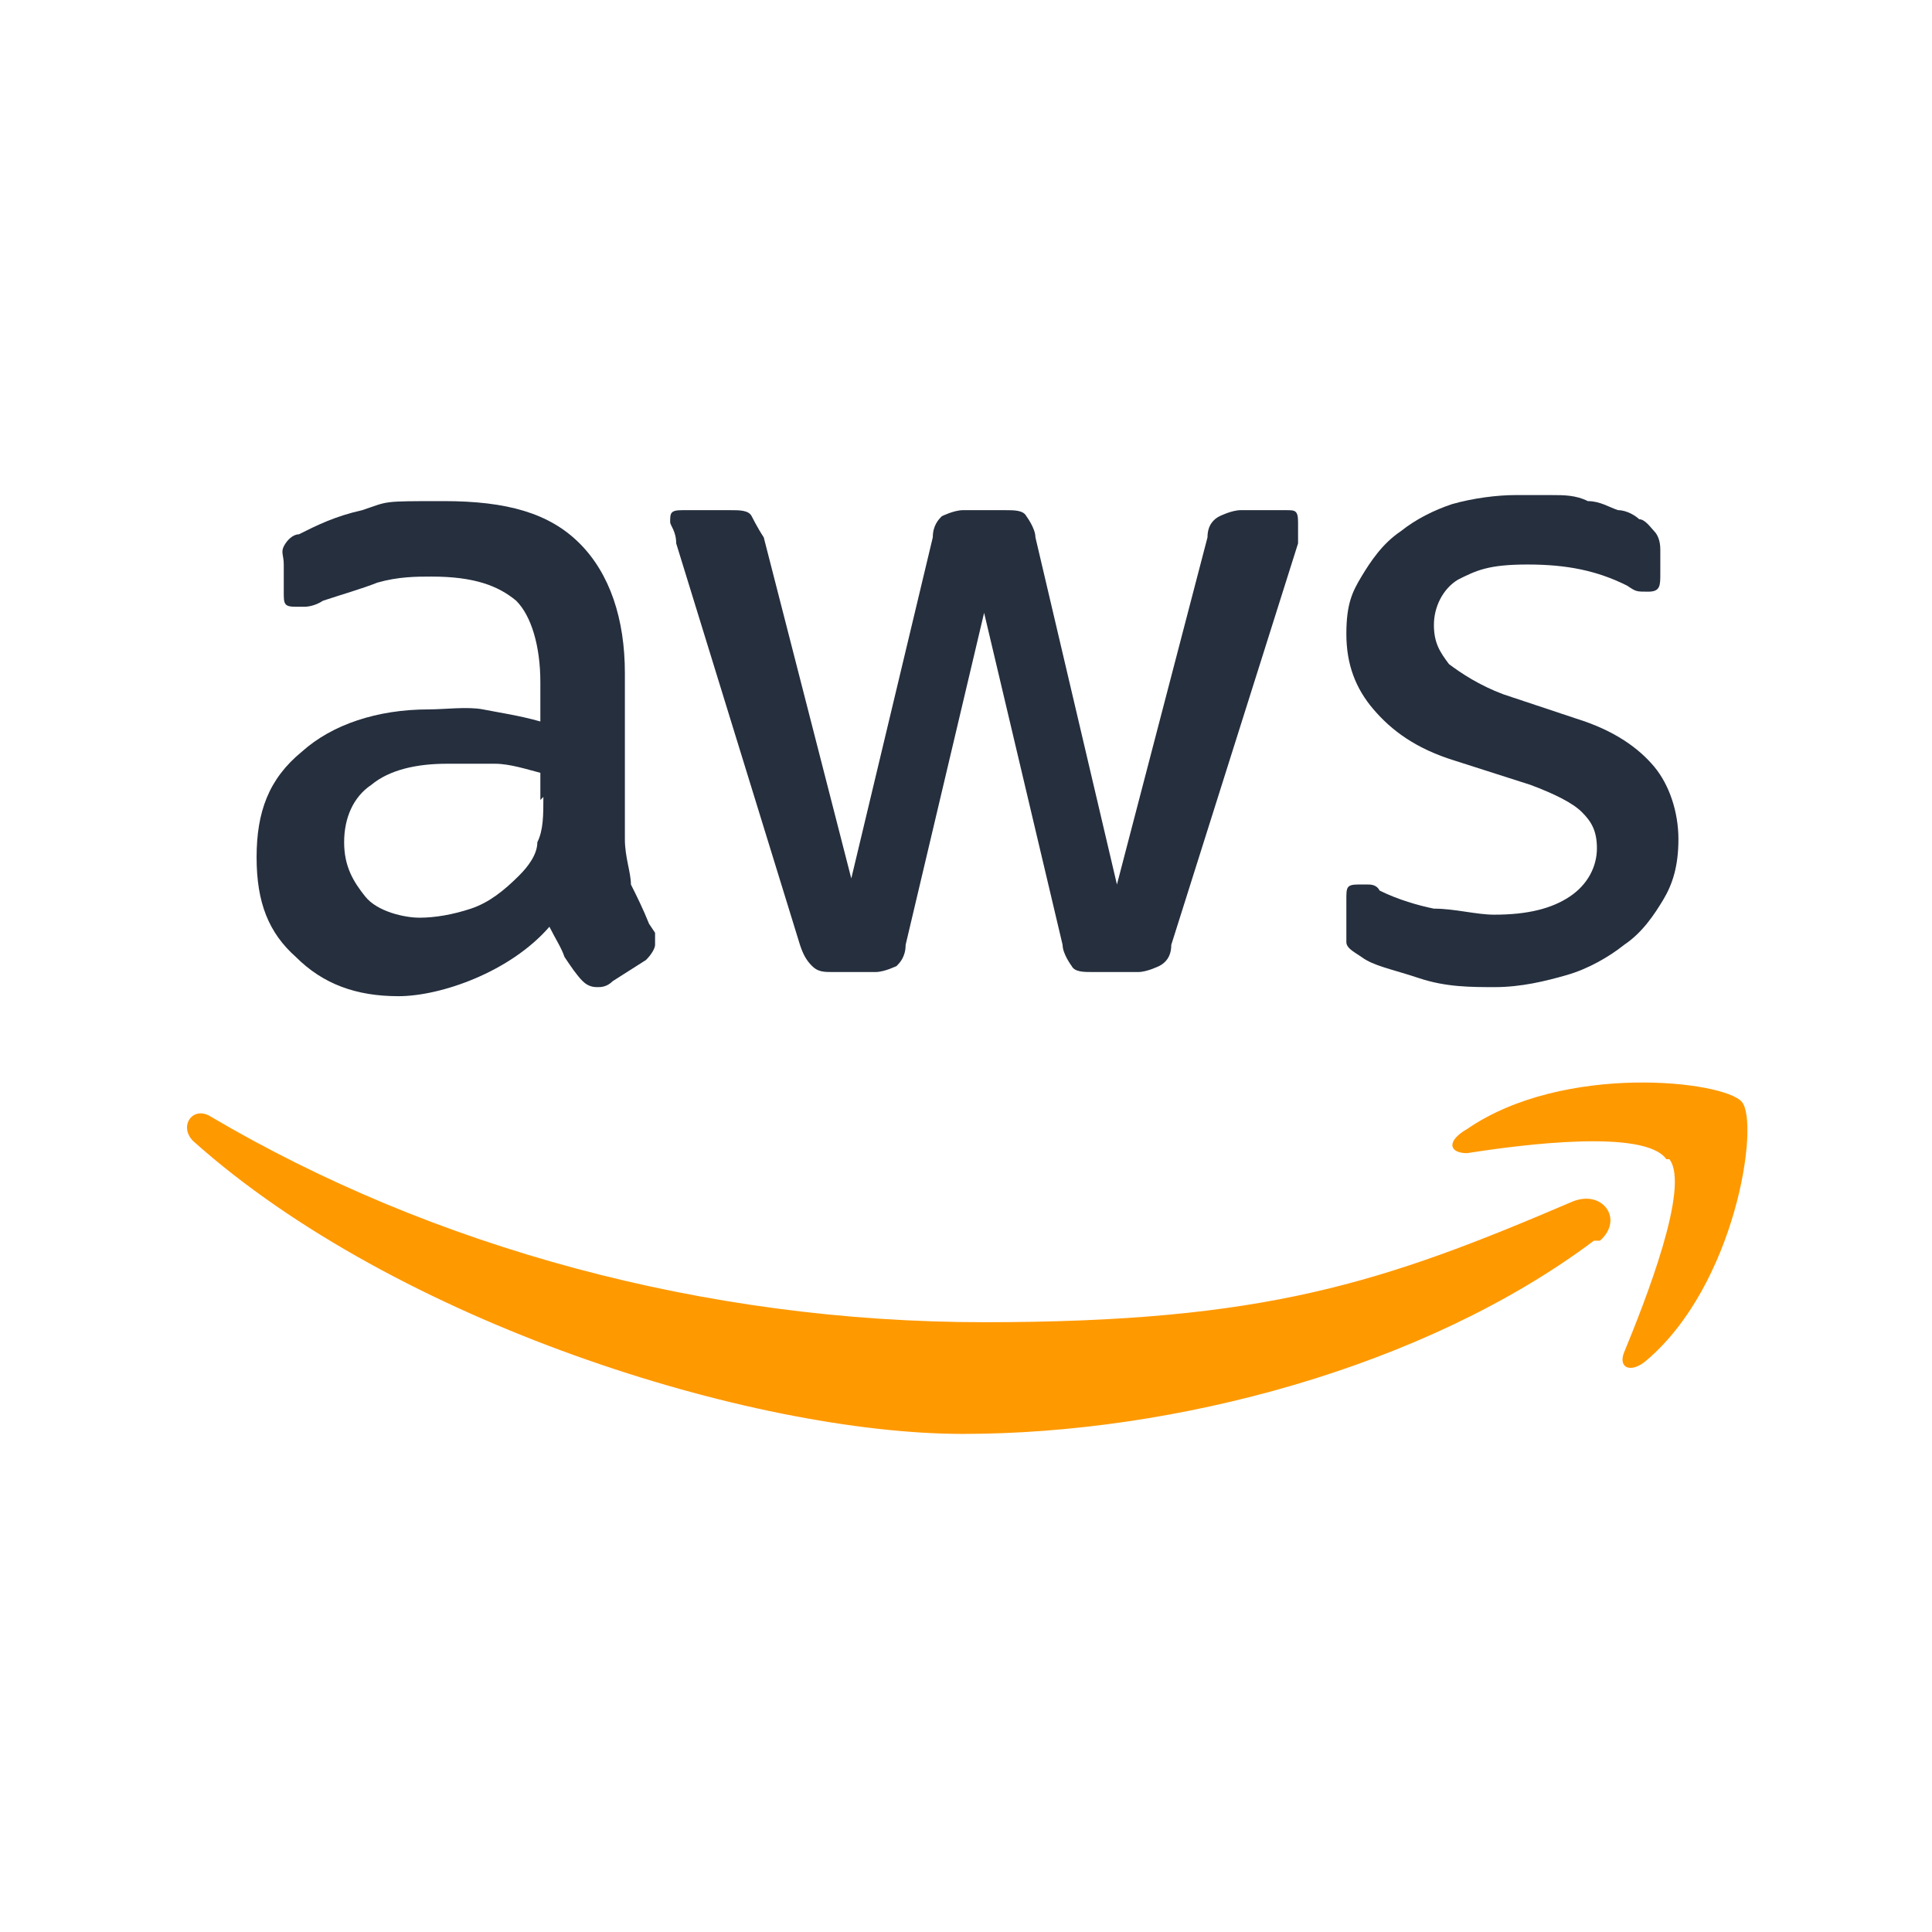
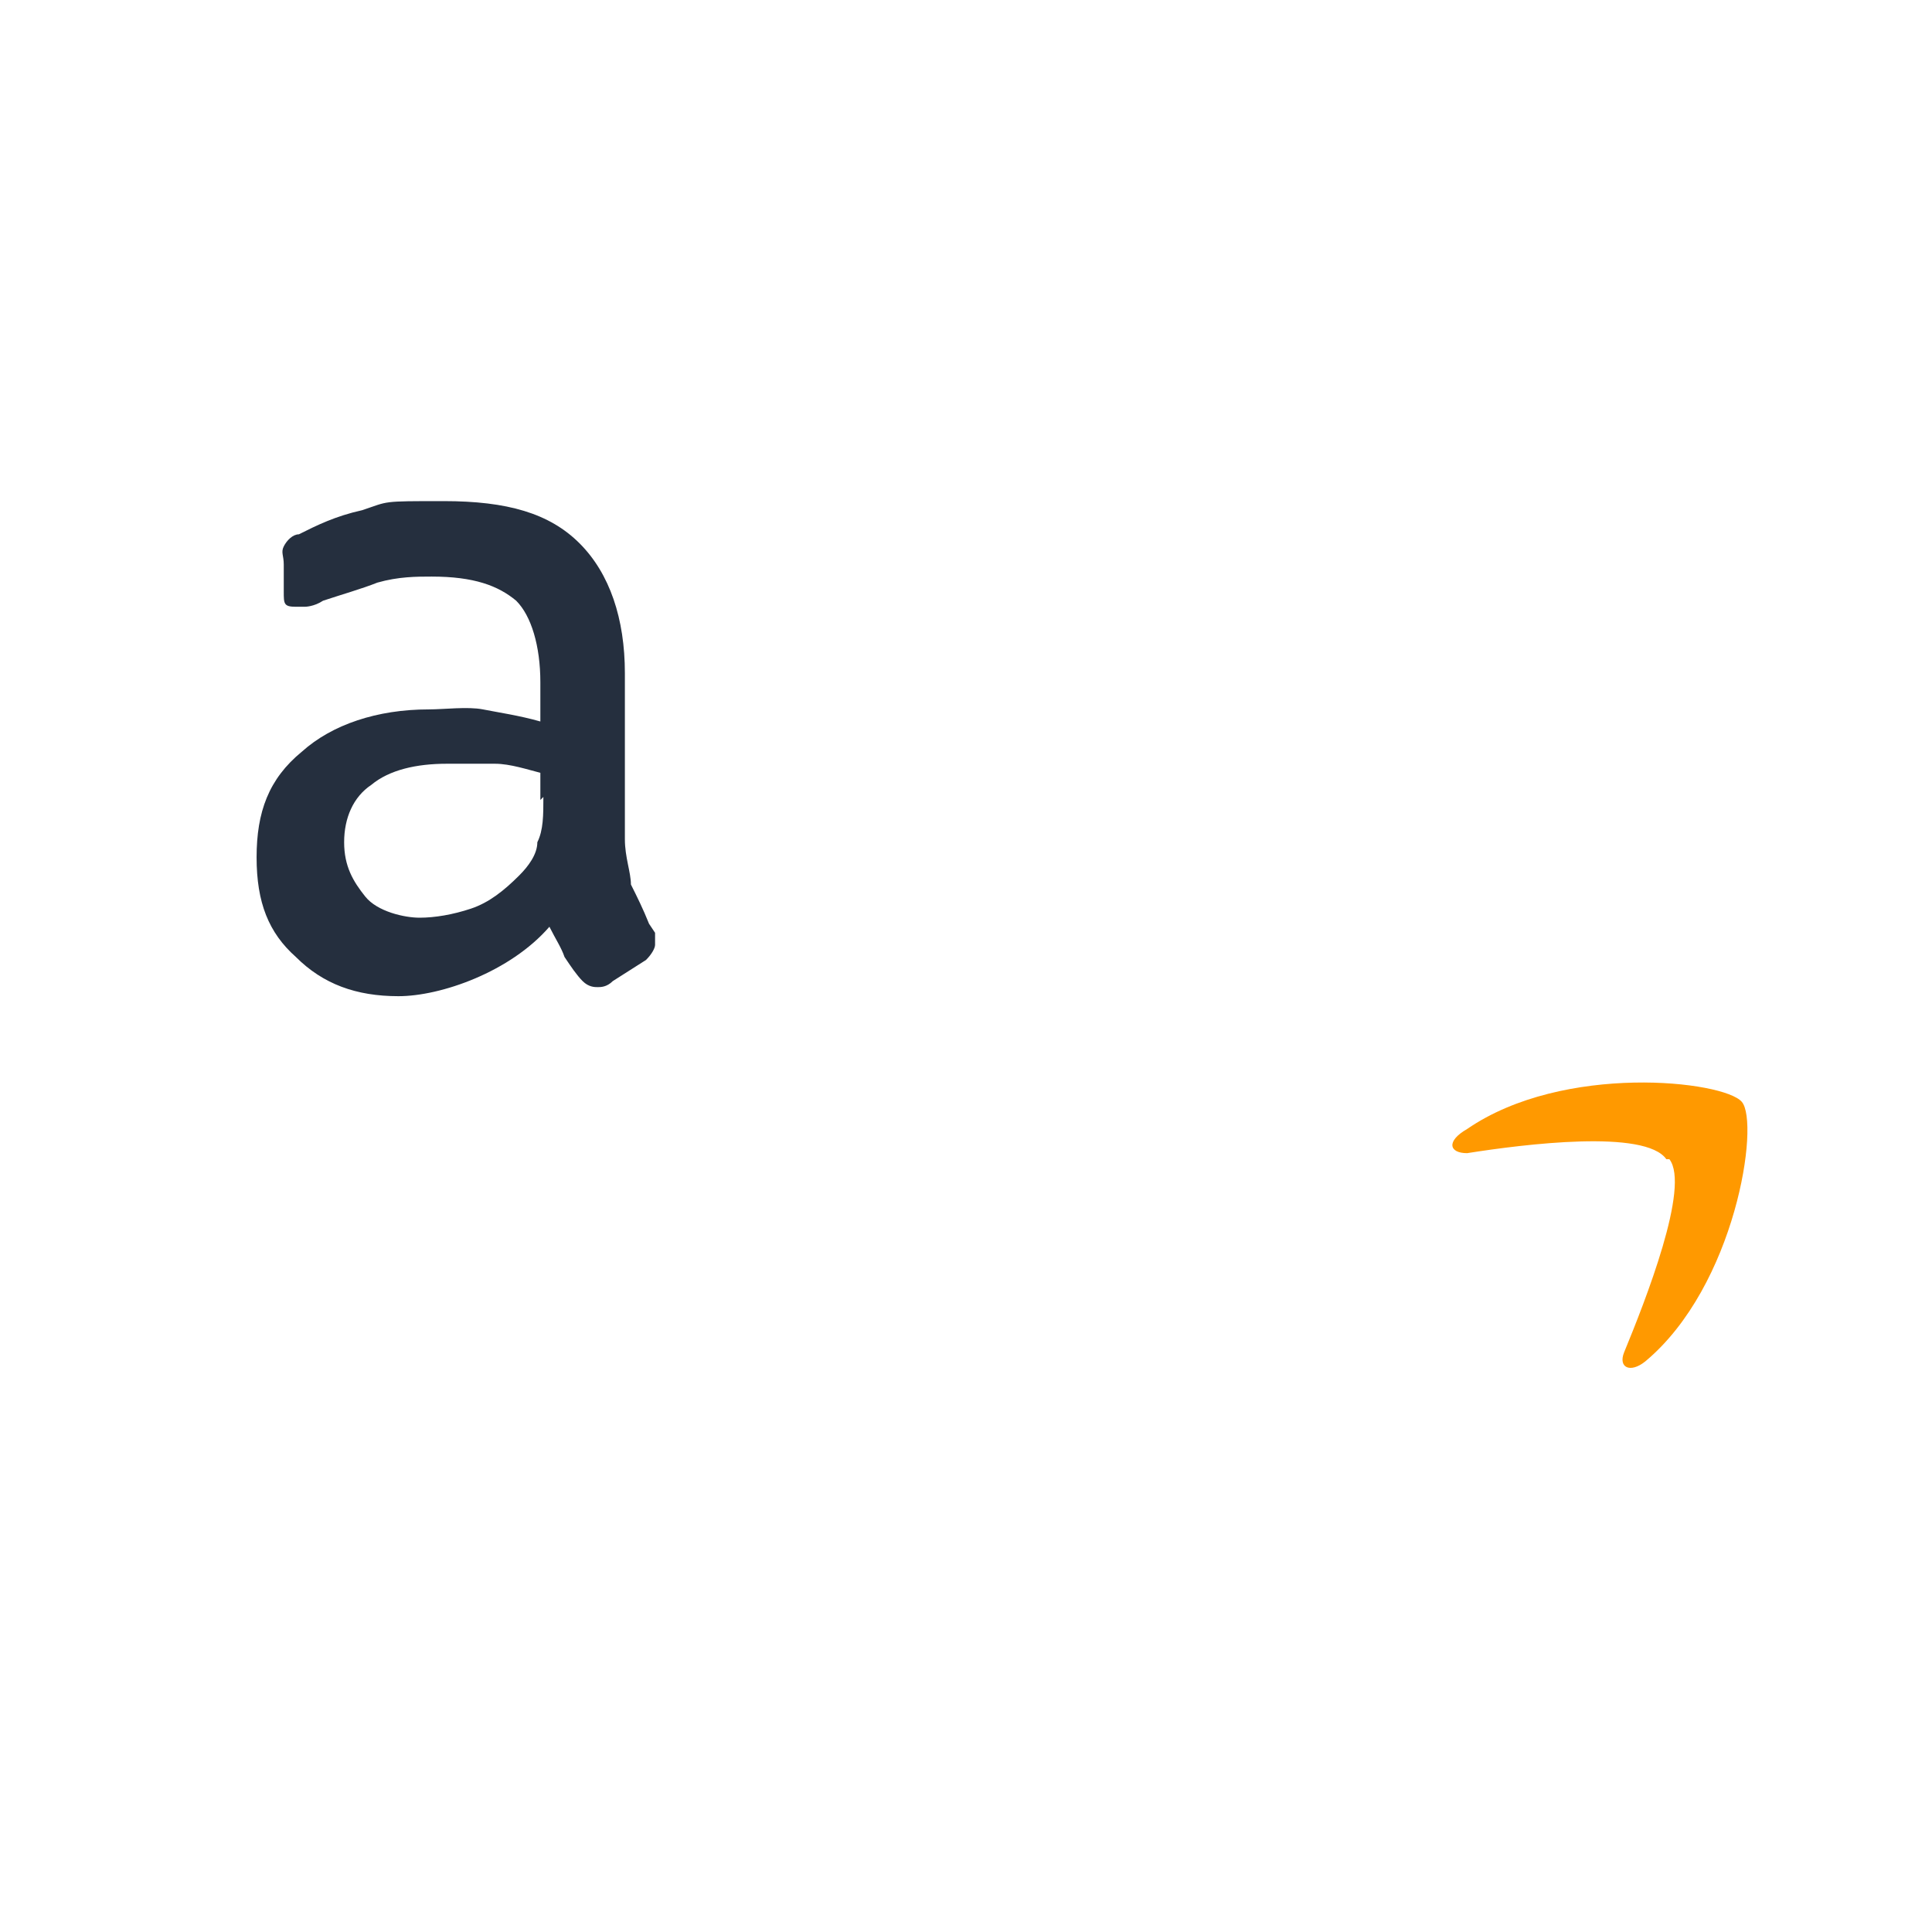
<svg xmlns="http://www.w3.org/2000/svg" id="Layer_1" data-name="Layer 1" version="1.1" viewBox="0 0 64 64">
  <defs>
    <style>
      .cls-1 {
        fill: #252f3e;
      }

      .cls-1, .cls-2 {
        stroke-width: 0px;
      }

      .cls-2 {
        fill: #f90;
      }
    </style>
  </defs>
  <path class="cls-1" d="M21.5,30.6c-.2-.5-.4-.9-.6-1.3,0-.4-.2-.9-.2-1.5h0v-5.5c0-1.8-.5-3.3-1.5-4.3s-2.4-1.4-4.5-1.4-1.8,0-2.7.3c-.9.2-1.5.5-2.1.8-.2,0-.4.2-.5.4s0,.3,0,.6v.9c0,.4,0,.5.4.5h.3c0,0,.3,0,.6-.2.6-.2,1.3-.4,1.8-.6.7-.2,1.3-.2,1.8-.2,1.4,0,2.2.3,2.8.8.5.5.8,1.5.8,2.7v1.3c-.7-.2-1.4-.3-1.9-.4s-1.3,0-1.8,0c-1.7,0-3.2.5-4.2,1.4-1.1.9-1.5,2-1.5,3.5s.4,2.5,1.3,3.3c.9.9,2,1.3,3.4,1.3s3.7-.8,5-2.3c.2.4.4.7.5,1,.2.3.4.6.6.8s.4.2.5.2.3,0,.5-.2l1.1-.7c.2-.2.3-.4.3-.5s0-.3,0-.4h0ZM18,26.4c0,.6,0,1.1-.2,1.5,0,.4-.3.8-.6,1.1-.5.5-1,.9-1.6,1.1-.6.2-1.2.3-1.7.3s-1.4-.2-1.8-.7-.7-1-.7-1.8.3-1.5.9-1.9c.6-.5,1.5-.7,2.5-.7s1.1,0,1.6,0,1.1.2,1.5.3v.9Z" />
-   <path class="cls-1" d="M27.6,32.2c-.3,0-.5,0-.7-.2s-.3-.4-.4-.7l-4.1-13.3c0-.4-.2-.6-.2-.7,0-.3,0-.4.4-.4h1.6c.3,0,.6,0,.7.2,0,0,.2.4.4.7l2.9,11.3,2.7-11.3c0-.4.2-.6.3-.7,0,0,.4-.2.7-.2h1.4c.3,0,.6,0,.7.2,0,0,.3.4.3.7l2.7,11.5,3-11.5c0-.4.2-.6.4-.7,0,0,.4-.2.7-.2h1.5c.3,0,.4,0,.4.4v.3c0,0,0,.2,0,.4l-4.2,13.3c0,.4-.2.6-.4.7,0,0-.4.2-.7.2h-1.5c-.3,0-.6,0-.7-.2,0,0-.3-.4-.3-.7l-2.6-11-2.6,11c0,.4-.2.6-.3.7,0,0-.4.2-.7.2,0,0-1.5,0-1.5,0Z" />
-   <path class="cls-1" d="M49.6,32.7c-.9,0-1.7,0-2.6-.3s-1.5-.4-1.9-.7c-.3-.2-.5-.3-.5-.5s0-.3,0-.5v-.9c0-.4,0-.5.4-.5s.2,0,.3,0,.3,0,.4.2c.6.3,1.3.5,1.8.6.7,0,1.4.2,2,.2,1.1,0,1.9-.2,2.5-.6s.9-1,.9-1.6-.2-.9-.5-1.2c-.3-.3-.9-.6-1.7-.9l-2.5-.8c-1.3-.4-2.1-1-2.7-1.7s-.9-1.5-.9-2.5.2-1.4.5-1.9.7-1.1,1.3-1.5c.5-.4,1.1-.7,1.7-.9.7-.2,1.5-.3,2.1-.3h1.2c.4,0,.8,0,1.2.2.4,0,.7.2,1,.3.3,0,.6.2.7.3.2,0,.4.3.5.4s.2.3.2.6v.8c0,.4,0,.6-.4.6s-.4,0-.7-.2c-1-.5-2-.7-3.3-.7s-1.7.2-2.3.5c-.5.3-.8.9-.8,1.5s.2.9.5,1.3c.4.3,1,.7,1.8,1l2.4.8c1.3.4,2.1,1,2.6,1.6s.8,1.5.8,2.4-.2,1.5-.5,2-.7,1.1-1.3,1.5c-.5.4-1.2.8-1.9,1s-1.5.4-2.4.4h.3Z" />
-   <path class="cls-2" d="M52.8,41.1c-5.6,4.2-13.9,6.4-20.9,6.4s-18.8-3.7-25.5-9.7c-.5-.5,0-1.2.6-.8,7.3,4.3,16.3,6.8,25.6,6.8s13.2-1.3,19.5-4c1-.4,1.7.6.9,1.3h0Z" />
  <path class="cls-2" d="M55.2,38.4c-.7-1-4.7-.5-6.6-.2-.6,0-.7-.4,0-.8,3.2-2.2,8.5-1.6,9.1-.9s-.2,6.1-3.2,8.6c-.5.4-.9.2-.7-.3.7-1.7,2.2-5.5,1.5-6.4h0Z" />
</svg>